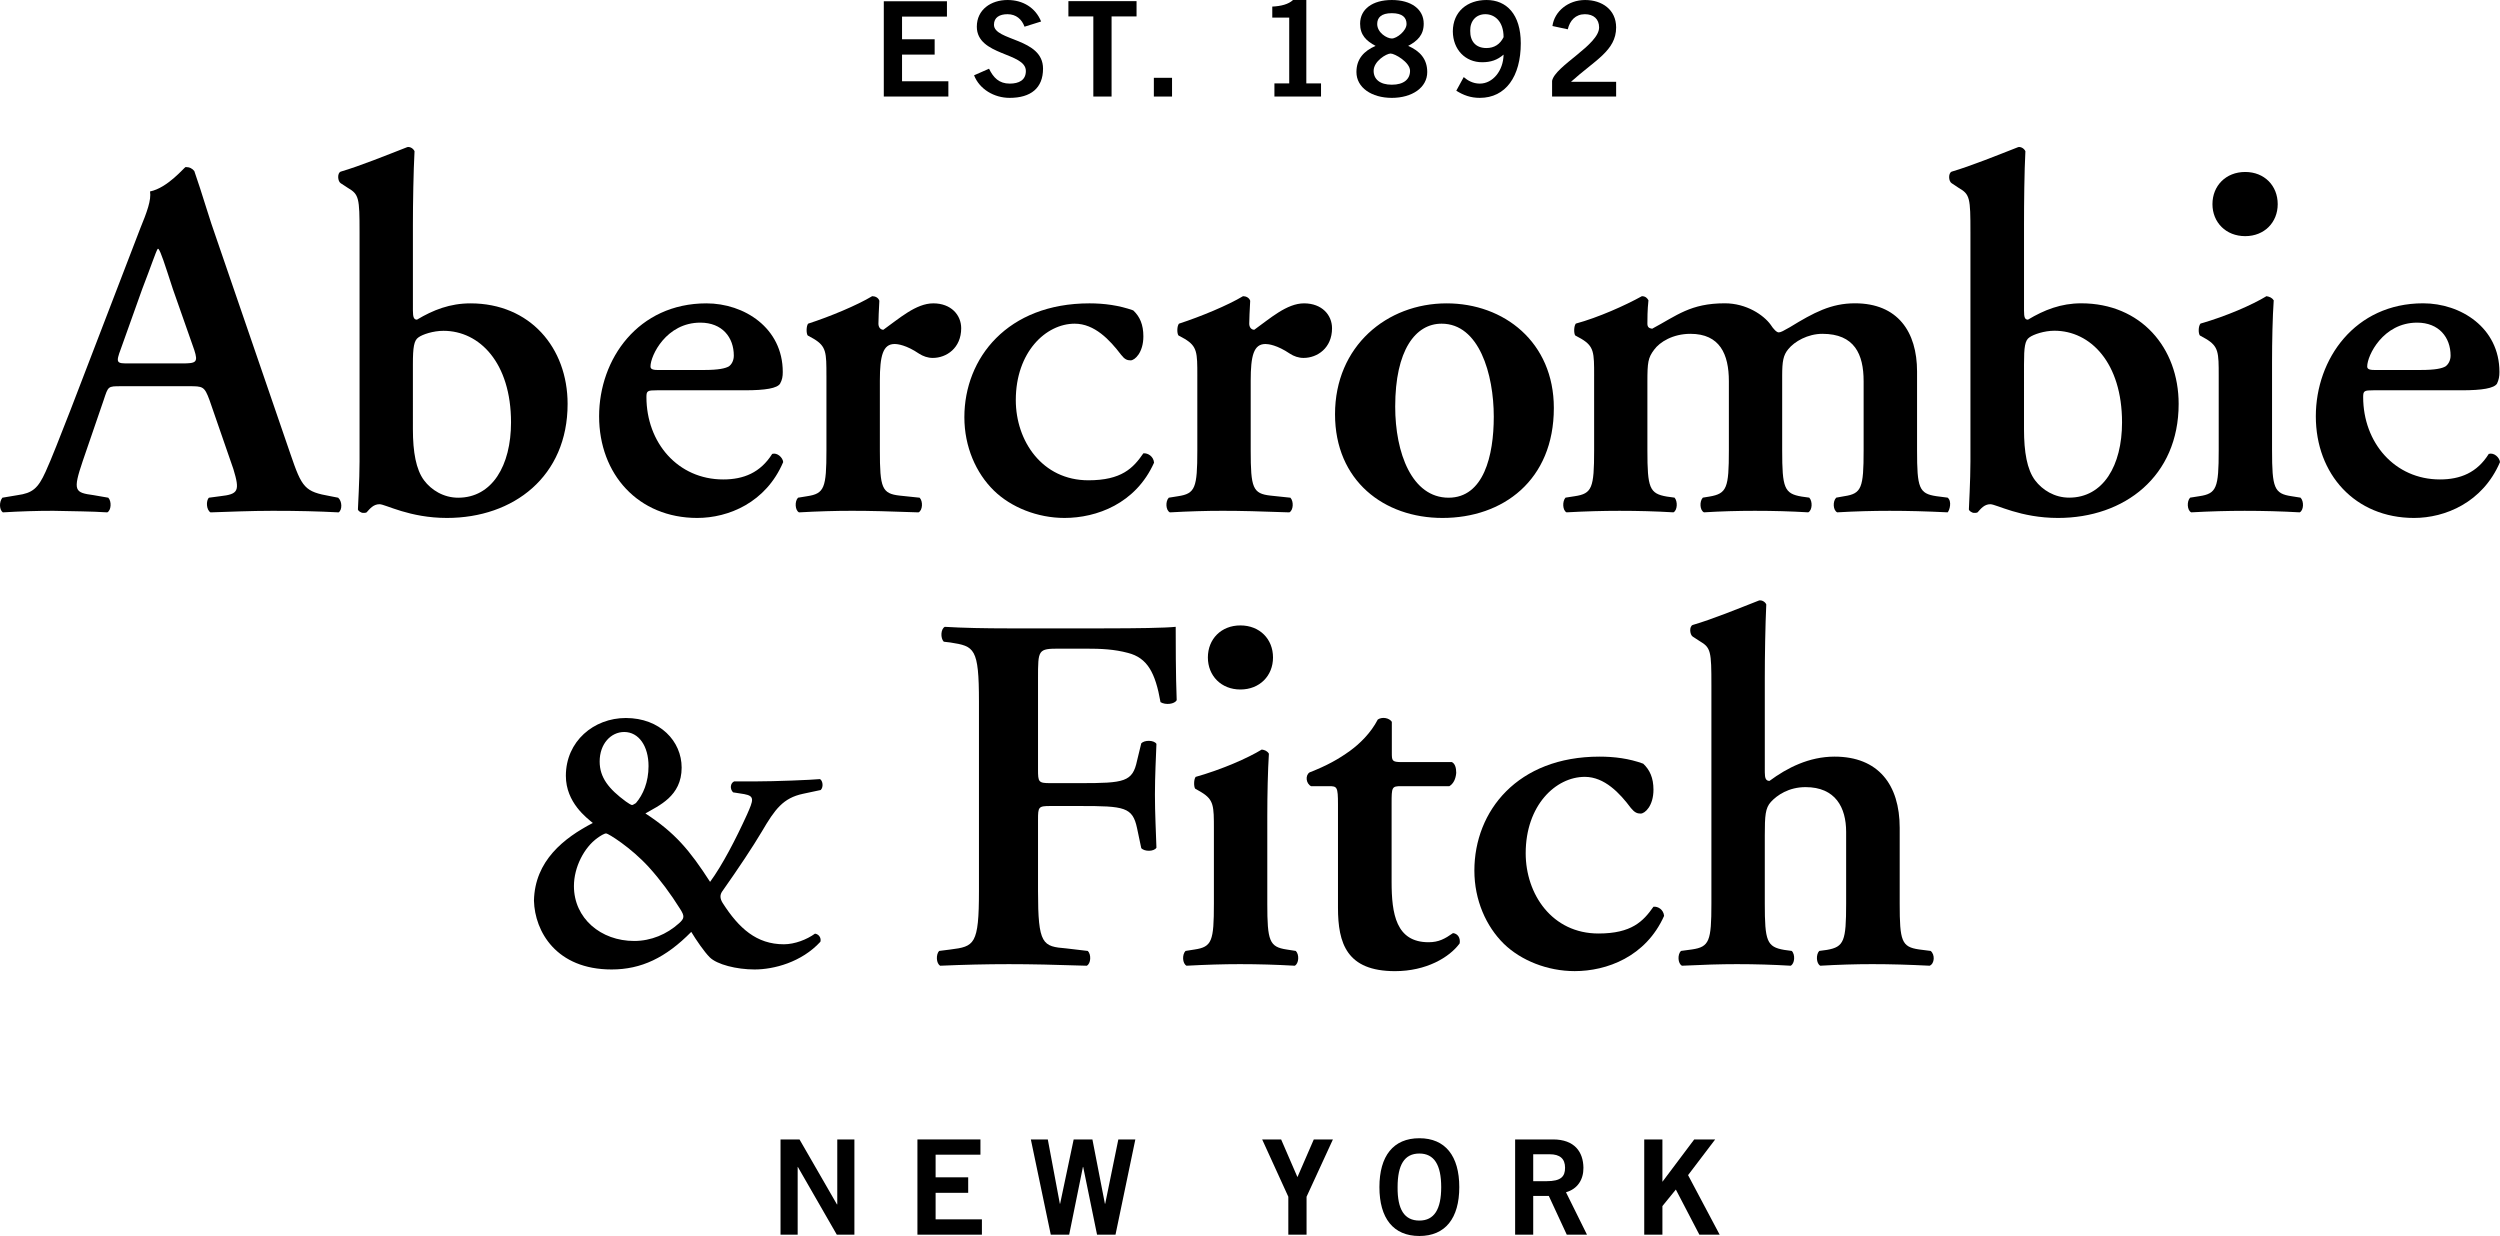
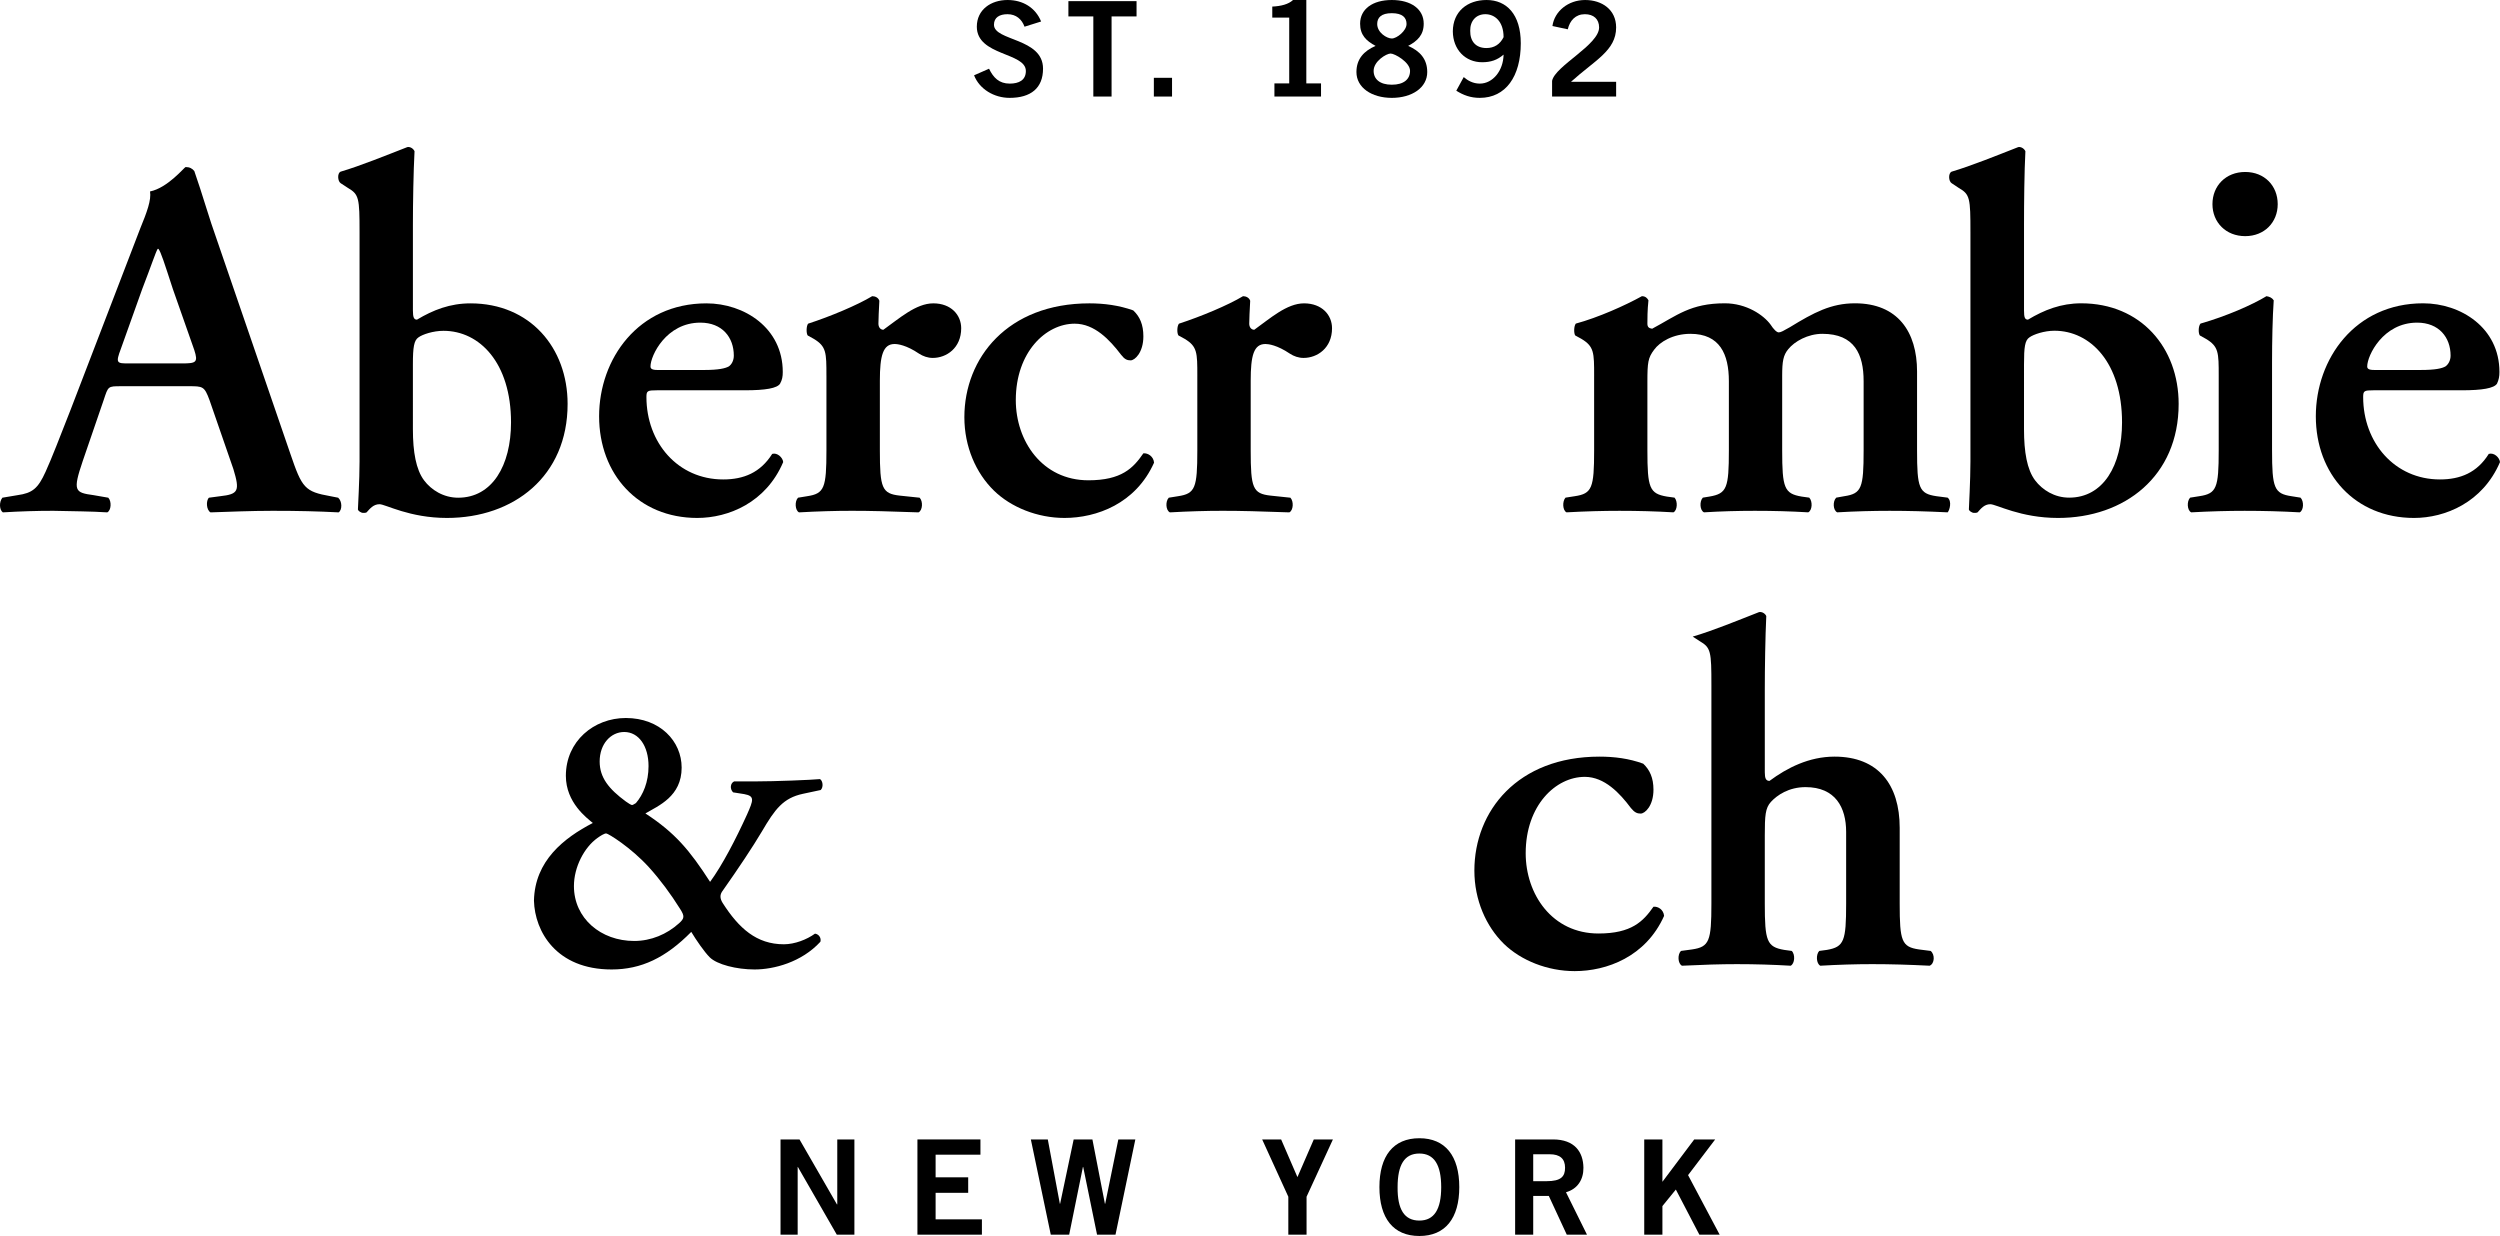
<svg xmlns="http://www.w3.org/2000/svg" version="1.1" id="Layer_1" x="0px" y="0px" width="432.019px" height="213.589px" viewBox="68.436 146.244 432.019 213.589" xml:space="preserve">
  <g>
    <g>
      <g>
        <path d="M89.335,212.986c-2.278,0-2.188,0-2.986,2.397l-3.613,10.526c-1.756,5.196-1.402,5.455,1.862,5.9l2.548,0.441     c0.605,0.621,0.514,2.201-0.175,2.536c-2.833-0.184-5.706-0.184-9.33-0.27c-2.876,0-5.621,0.085-8.711,0.27     c-0.596-0.414-0.687-1.766-0.081-2.536l2.631-0.441c2.547-0.355,3.525-1.139,4.835-4.045c1.051-2.295,2.466-5.985,4.322-10.714     l12.029-31.318c1.15-2.805,1.944-4.927,1.698-6.403c3.044-0.608,5.966-4.218,6.145-4.218c0.697,0,1.145,0.248,1.504,0.688     c1.39,3.953,2.531,8.095,3.956,12.043l12.649,36.838c2.01,5.889,2.465,6.522,6.938,7.314l1.316,0.257     c0.716,0.621,0.716,2.122,0.083,2.536c-3.592-0.184-6.847-0.27-11.425-0.27c-3.788,0-7.648,0.174-10.715,0.27     c-0.726-0.414-0.808-2.029-0.271-2.536l1.94-0.257c3.153-0.354,3.432-0.889,2.284-4.684l-4.129-11.927     c-0.885-2.397-1.146-2.397-3.606-2.397H89.335z M99.885,209.047c2.457,0,2.811-0.18,2.128-2.307l-3.707-10.554     c-1.512-4.642-2.039-6.318-2.484-6.933h-0.14c-0.368,0.615-1.073,2.818-2.667,6.933l-3.682,10.312     c-0.963,2.549-0.707,2.549,1.411,2.549H99.885z" />
        <path d="M139.789,199.88c0,1.237,0.188,1.602,0.707,1.602c2.811-1.687,5.72-2.814,9.246-2.814     c10.271,0,16.781,7.652,16.781,17.385c0,12.513-9.323,19.697-20.852,19.697c-6.485,0-10.618-2.373-11.655-2.373     c-1.083,0-1.69,0.821-2.23,1.411c-0.179,0.089-0.35,0.089-0.6,0.089c-0.361,0-0.897-0.358-0.897-0.615     c0-0.347,0.281-5.019,0.281-8.266v-39.637c0-5.89-0.097-6.521-2.009-7.638l-1.252-0.818c-0.527-0.336-0.621-1.75,0-1.996     c3.344-0.984,7.92-2.838,11.527-4.245c0.521-0.093,1.047,0.286,1.235,0.717c-0.188,3.528-0.281,8.967-0.281,12.741V199.88z      M139.789,220.46c0,3.871,0.539,6.933,1.922,8.782c1.239,1.669,3.363,3.009,5.899,3.009c5.884,0,9.135-5.559,9.135-13.015     c0-10.287-5.425-15.825-11.671-15.825c-1.768,0-3.623,0.615-4.328,1.136c-0.77,0.526-0.958,1.68-0.958,4.654V220.46z" />
        <path d="M181.995,213.689c-1.668,0-1.851,0.091-1.851,1.161c0,7.908,5.444,14.246,13.269,14.246c3.523,0,6.418-1.166,8.466-4.416     c0.859-0.266,1.825,0.623,1.898,1.414c-2.972,7.004-9.457,9.655-14.853,9.655c-10.193,0-16.958-7.553-16.958-17.566     c0-9.918,6.765-19.516,18.549-19.516c6.503,0,13.188,4.218,13.188,11.861c0,0.79-0.09,1.327-0.464,2.014     c-0.502,0.799-2.534,1.147-6.045,1.147H181.995z M190.063,210.181c2.561,0,3.704-0.274,4.327-0.622     c0.501-0.357,0.855-1.04,0.855-1.861c0-3.15-1.994-5.7-5.784-5.7c-5.899,0-8.614,5.7-8.614,7.561     c0,0.348,0.173,0.622,1.224,0.622H190.063z" />
        <path d="M211.248,211.168c0-3.991,0-5.054-2.193-6.372l-1.045-0.581c-0.258-0.363-0.258-1.601,0.07-2.036     c3.799-1.233,8.449-3.173,11.076-4.753c0.546,0,1.079,0.268,1.239,0.799c-0.085,1.654-0.16,3.156-0.16,3.954     c0,0.601,0.339,1.05,0.856,1.05c2.731-1.938,5.637-4.563,8.622-4.563c3.09,0,4.825,2.021,4.825,4.3     c0,3.423-2.546,5.13-4.902,5.13c-0.878,0-1.671-0.284-2.382-0.737c-2.199-1.492-3.693-1.667-4.224-1.667     c-2.006,0-2.546,2.005-2.546,6.333v12.051c0,6.493,0.352,7.471,3.435,7.814l3.435,0.36c0.612,0.621,0.521,2.201-0.192,2.536     c-5.258-0.184-8.244-0.27-11.508-0.27c-2.892,0-5.813,0.085-9.142,0.27c-0.685-0.335-0.781-1.916-0.168-2.536l1.577-0.257     c2.97-0.446,3.33-1.425,3.33-7.917V211.168z" />
        <path d="M264.262,199.88c1.148,1.066,1.757,2.464,1.757,4.493c0,2.804-1.488,4.146-2.2,4.146c-0.62,0-1.051-0.189-1.665-0.987     c-1.939-2.546-4.565-5.353-8.002-5.353c-4.981,0-10.179,4.906-10.179,13.204c0,7.077,4.563,13.859,12.546,13.859     c5.727,0,7.743-2.097,9.5-4.663c0.799-0.067,1.756,0.542,1.847,1.618c-3.17,7.088-9.936,9.552-15.481,9.552     c-4.654,0-9.241-1.835-12.202-4.736c-3.083-3.015-5.097-7.559-5.097-12.666c0-10.25,7.466-19.681,21.619-19.681     C259.246,198.667,261.809,199.006,264.262,199.88z" />
        <path d="M275.342,211.168c0-3.991,0-5.054-2.193-6.372l-1.066-0.581c-0.273-0.363-0.273-1.601,0.084-2.036     c3.788-1.233,8.448-3.173,11.075-4.753c0.523,0,1.072,0.268,1.237,0.799c-0.087,1.654-0.166,3.156-0.166,3.954     c0,0.601,0.34,1.05,0.872,1.05c2.714-1.938,5.623-4.563,8.595-4.563c3.107,0,4.841,2.021,4.841,4.3     c0,3.423-2.544,5.13-4.913,5.13c-0.874,0-1.684-0.284-2.373-0.737c-2.21-1.492-3.708-1.667-4.225-1.667     c-2.023,0-2.545,2.005-2.545,6.333v12.051c0,6.493,0.351,7.471,3.433,7.814l3.425,0.36c0.602,0.621,0.523,2.201-0.188,2.536     c-5.283-0.184-8.25-0.27-11.518-0.27c-2.872,0-5.804,0.085-9.113,0.27c-0.726-0.335-0.801-1.916-0.192-2.536l1.604-0.257     c2.962-0.446,3.325-1.425,3.325-7.917V211.168z" />
-         <path d="M336.952,216.748c0,12.495-8.798,19.001-19.245,19.001c-10.111,0-18.568-6.429-18.568-17.923     c0-11.788,8.981-19.159,19.275-19.159C328.324,198.658,336.952,205.356,336.952,216.748z M318.768,232.251     c6.053-0.011,7.804-7.229,7.804-13.992c0-7.379-2.541-16.095-9.023-16.08c-4.507,0-8.011,4.562-8.011,14.331     C309.537,224.513,312.42,232.251,318.768,232.251z" />
        <path d="M343.914,211.163c0-3.985,0-5.048-2.207-6.367l-1.059-0.581c-0.256-0.363-0.256-1.601,0.101-2.051     c3.868-1.047,8.579-3.158,11.42-4.738c0.62,0,0.948,0.361,1.131,0.716c-0.183,1.646-0.183,3.339-0.183,4.021     c0,0.616,0.271,0.803,0.822,0.888c4.287-2.288,6.614-4.394,12.555-4.394c3.748,0,6.704,2.029,7.909,3.681     c0.521,0.807,1.052,1.346,1.412,1.346c0.354,0,0.861-0.289,1.938-0.905c4.125-2.528,7.108-4.122,11.229-4.122     c7.385,0,10.735,4.912,10.735,11.788v13.631c0,6.487,0.33,7.469,3.349,7.914l1.935,0.25c0.786,0.627,0.328,2.212,0,2.54     c-3.771-0.182-6.774-0.262-10.024-0.262c-2.915,0-5.912,0.08-9.049,0.262c-0.735-0.328-0.82-1.913-0.175-2.54l1.393-0.25     c2.986-0.444,3.337-1.427,3.337-7.914v-11.963c0-4.663-1.585-8.182-7.124-8.182c-2.528,0-4.824,1.322-5.89,2.643     c-0.873,1.049-1.06,2.101-1.06,4.588v12.914c0,6.487,0.358,7.469,3.354,7.978l1.321,0.185c0.61,0.627,0.534,2.212-0.179,2.54     c-3.079-0.182-5.98-0.262-9.223-0.262c-2.913,0-5.882,0.08-8.785,0.262c-0.732-0.328-0.801-1.913-0.198-2.54l1.138-0.185     c3.02-0.509,3.359-1.491,3.359-7.978v-11.963c0-4.663-1.56-8.182-6.643-8.182c-3.046,0-5.31,1.424-6.265,2.737     c-1.069,1.417-1.172,2.187-1.172,5.612v11.796c0,6.487,0.357,7.469,3.362,7.978l1.328,0.185c0.572,0.627,0.502,2.212-0.195,2.54     c-3.083-0.182-6.066-0.262-9.311-0.262c-2.887,0-5.83,0.08-9.156,0.262c-0.694-0.328-0.755-1.913-0.177-2.54l1.606-0.25     c2.978-0.444,3.339-1.427,3.339-7.914V211.163z" />
        <path d="M418.2,199.88c0,1.237,0.152,1.602,0.688,1.602c2.821-1.693,5.713-2.823,9.198-2.823     c10.289,0,16.837,7.653,16.837,17.391c0,12.498-9.345,19.7-20.845,19.7c-6.518,0-10.647-2.373-11.708-2.373     c-1.042,0-1.663,0.809-2.19,1.403c-0.197,0.097-0.358,0.097-0.616,0.097c-0.351,0-0.89-0.358-0.89-0.616     c0-0.346,0.268-5.018,0.268-8.269v-39.632c0-5.89-0.079-6.521-2.014-7.638l-1.231-0.818c-0.553-0.336-0.605-1.75,0-1.996     c3.337-0.984,7.916-2.838,11.511-4.245c0.503-0.093,1.047,0.286,1.232,0.717c-0.186,3.528-0.239,8.967-0.239,12.741V199.88z      M418.2,220.46c0,3.871,0.519,6.933,1.908,8.782c1.253,1.664,3.347,2.998,5.897,2.998c5.888,0,9.135-5.548,9.135-13.003     c0-10.287-5.447-15.84-11.686-15.84c-1.746,0-3.599,0.628-4.313,1.144c-0.79,0.523-0.942,1.688-0.942,4.662V220.46z" />
        <path d="M461.064,224.077c0,6.487,0.362,7.469,3.348,7.914l1.571,0.25c0.628,0.627,0.552,2.212-0.147,2.54     c-3.262-0.182-6.28-0.262-9.513-0.262c-2.894,0-5.883,0.08-9.223,0.262c-0.717-0.328-0.797-1.913-0.191-2.54l1.579-0.25     c2.998-0.444,3.358-1.427,3.358-7.914v-12.914c0-3.985,0-5.048-2.217-6.367l-1.041-0.581c-0.28-0.363-0.28-1.601,0.109-2.051     c4.538-1.304,8.947-3.245,11.402-4.738c0.52,0.086,0.964,0.268,1.253,0.716c-0.202,2.888-0.289,7.111-0.289,10.713V224.077z      M450.765,181.524c0-3.185,2.322-5.562,5.661-5.562c3.322,0,5.616,2.377,5.616,5.562c0,3.143-2.294,5.528-5.616,5.528     C453.087,187.053,450.765,184.667,450.765,181.524z" />
        <path d="M478.624,213.689c-1.629,0-1.815,0.089-1.815,1.157c0,7.908,5.46,14.249,13.264,14.249c3.524,0,6.418-1.165,8.442-4.415     c0.917-0.272,1.844,0.616,1.94,1.414c-2.992,6.997-9.496,9.655-14.852,9.655c-10.193,0-16.975-7.567-16.975-17.566     c0-9.918,6.781-19.525,18.543-19.525c6.512,0,13.187,4.221,13.187,11.864c0,0.786-0.108,1.333-0.417,2.015     c-0.51,0.804-2.569,1.152-6.073,1.152H478.624z M486.756,210.179c2.556,0,3.682-0.272,4.282-0.62     c0.502-0.357,0.879-1.049,0.879-1.861c0-3.158-2.02-5.7-5.781-5.7c-5.9,0-8.627,5.7-8.627,7.561c0,0.348,0.167,0.62,1.215,0.62     H486.756z" />
      </g>
      <path d="M186.23,278.896c0,4.983-4.008,6.581-6.262,7.916c5.122,3.344,7.653,6.359,11.176,11.826    c2.112-2.875,4.446-7.382,6.375-11.617c1.124-2.535,1.369-3.206-0.465-3.547l-1.933-0.305c-0.6-0.604-0.474-1.595,0.18-1.892    h3.664c3.394,0,9.662-0.252,11.171-0.398c0.465,0.258,0.655,1.34,0.129,1.886l-3.054,0.651c-3.449,0.734-4.852,2.655-7.112,6.511    c-1.585,2.669-3.977,6.271-6.898,10.418c-0.388,0.607-0.332,1.216,0.115,1.939c2.806,4.382,5.856,7.14,10.58,7.14    c1.867,0,3.971-0.813,5.38-1.839c0.672,0.09,1.114,0.756,0.931,1.404c-3.262,3.547-8.044,4.788-11.375,4.788    c-3.105,0-6.508-0.855-7.756-2.11c-0.935-0.938-2.348-2.991-3.183-4.385c-4.403,4.471-8.645,6.495-13.767,6.495    c-9.573,0-13.274-6.577-13.417-11.879c0.143-6.91,5.176-10.841,10.171-13.435c-1.009-0.857-4.657-3.503-4.657-8.149    c0-5.984,4.84-9.992,10.36-9.992C182.498,270.323,186.23,274.331,186.23,278.896z M173.19,290.266    c-0.328,0-0.985,0.403-1.52,0.793c-2.264,1.613-4.054,5.01-4.054,8.307c0,5.576,4.654,9.484,10.412,9.484    c2.938,0,5.656-1.174,7.722-3.033c1.001-0.875,1.001-1.271,0.213-2.509c-1.599-2.56-3.465-5.08-5.393-7.204    C177.447,292.672,173.529,290.266,173.19,290.266z M172.062,277.84c0,2.782,1.591,4.749,4.521,6.906    c0.381,0.278,0.92,0.614,1.073,0.614c0.196,0,0.519-0.28,0.669-0.336c1.239-1.438,2.183-3.611,2.183-6.4    c0-3.433-1.679-5.886-4.202-5.886C174.001,272.738,172.062,274.78,172.062,277.84z" />
-       <path d="M259.224,254.829c5.639,0,10.558-0.072,12.382-0.266c0,1.94,0,8.539,0.172,12.667c-0.34,0.703-1.938,0.884-2.798,0.348    c-0.89-5.103-2.278-7.646-5.612-8.504c-2.384-0.635-4.581-0.74-7.392-0.74h-4.489c-3.673,0-3.673,0.183-3.673,5.1v15.766    c0,2.173,0.068,2.376,2.089,2.376h5.211c7.632,0,9.045-0.203,9.815-3.89l0.725-2.986c0.542-0.592,2.202-0.592,2.623,0.092    c-0.082,2.288-0.26,5.538-0.26,8.774c0,3.29,0.178,6.44,0.26,9.165c-0.421,0.698-2.082,0.698-2.623,0.076l-0.725-3.439    c-0.77-3.665-2.183-3.838-9.815-3.838h-5.211c-2.021,0-2.089,0.173-2.089,2.365v12.31c0,9.32,0.785,9.593,4.91,9.934l3.691,0.435    c0.629,0.627,0.536,2.199-0.18,2.556c-5.622-0.18-9.59-0.273-13.445-0.273c-3.864,0-7.83,0.094-11.869,0.273    c-0.7-0.356-0.779-1.929-0.197-2.556l1.948-0.247c4.142-0.528,4.936-0.801,4.936-10.121v-32.699c0-9.332-0.794-9.582-4.936-10.234    l-1.144-0.136c-0.607-0.631-0.525-2.213,0.181-2.571c3.118,0.193,7.049,0.266,10.903,0.266H259.224z" />
-       <path d="M287.433,302.406c0,6.47,0.37,7.47,3.341,7.919l1.581,0.247c0.647,0.627,0.53,2.199-0.175,2.556    c-3.225-0.18-6.231-0.273-9.484-0.273c-2.878,0-5.897,0.094-9.212,0.273c-0.725-0.356-0.797-1.929-0.18-2.556l1.572-0.247    c2.999-0.449,3.331-1.449,3.331-7.919v-12.897c0-3.979,0-5.041-2.171-6.365l-1.063-0.611c-0.256-0.355-0.256-1.606,0.08-2.037    c4.573-1.296,8.97-3.229,11.429-4.725c0.516,0.077,0.952,0.247,1.229,0.72c-0.183,2.888-0.277,7.075-0.277,10.706V302.406z     M277.166,259.861c0-3.178,2.295-5.539,5.614-5.539c3.352,0,5.642,2.361,5.642,5.539c0,3.149-2.29,5.534-5.642,5.534    C279.462,265.396,277.166,263.011,277.166,259.861z" />
-       <path d="M310.555,282.1c-1.602,0-1.639,0.171-1.639,2.98v13.559c0,5.515,0.756,10.429,6.385,10.429    c1.77,0,2.826-0.596,4.226-1.578c0.789,0.085,1.311,0.791,1.152,1.773c-1.784,2.446-5.8,4.802-11.172,4.802    c-8.355,0-9.858-4.802-9.858-10.96v-17.853c0-3.075-0.161-3.152-1.577-3.152h-3.074c-0.875-0.433-1.048-1.875-0.252-2.384    c2.977-1.156,5.018-2.305,6.945-3.698c1.69-1.227,3.618-3.075,4.839-5.439c0.784-0.517,1.996-0.26,2.424,0.398v5.305    c0,1.404,0,1.655,1.699,1.655h8.683c0.543,0.276,0.747,0.989,0.747,1.867c-0.091,1.063-0.479,1.863-1.188,2.296H310.555z" />
      <path d="M352.394,278.213c1.138,1.07,1.773,2.456,1.773,4.495c0,2.808-1.482,4.129-2.207,4.129c-0.604,0-1.042-0.172-1.688-0.954    c-1.92-2.571-4.561-5.393-7.97-5.393c-5.024,0-10.215,4.92-10.215,13.197c0,7.109,4.576,13.873,12.578,13.873    c5.722,0,7.729-2.094,9.502-4.625c0.78-0.095,1.747,0.503,1.837,1.583c-3.168,7.08-9.929,9.542-15.448,9.542    c-4.699,0-9.266-1.833-12.233-4.711c-3.077-3.014-5.103-7.568-5.103-12.66c0-10.301,7.476-19.694,21.617-19.694    C347.404,276.995,349.953,277.317,352.394,278.213z" />
-       <path d="M373.408,279.709c0,1.052,0.199,1.479,0.813,1.479c3.052-2.263,6.844-4.193,11.24-4.193    c7.544,0,11.257,4.829,11.257,12.303v13.108c0,6.464,0.331,7.47,3.33,7.908l2.02,0.258c0.769,0.618,0.697,2.199-0.173,2.556    c-3.682-0.18-6.681-0.273-9.943-0.273c-2.898,0-5.867,0.094-8.949,0.273c-0.709-0.356-0.786-1.938-0.186-2.556l1.334-0.18    c2.96-0.517,3.314-1.522,3.314-7.986v-12.4c0-4.223-1.845-7.739-7.014-7.739c-2.904,0-4.928,1.396-5.988,2.556    c-0.967,1.061-1.055,2.368-1.055,5.794v11.79c0,6.464,0.348,7.47,3.347,7.986l1.313,0.18c0.627,0.618,0.527,2.199-0.189,2.556    c-3.07-0.18-6.062-0.273-9.295-0.273c-2.81,0-5.831,0.094-9.485,0.273c-0.719-0.356-0.809-1.938-0.177-2.556l1.912-0.258    c2.993-0.438,3.348-1.444,3.348-7.908v-37.712c0-5.896-0.083-6.521-2.032-7.664l-1.199-0.776c-0.523-0.364-0.621-1.766,0-2.011    c3.432-0.997,7.874-2.827,11.482-4.239c0.53-0.082,1.063,0.279,1.231,0.694c-0.168,3.545-0.256,8.959-0.256,12.735V279.709z" />
+       <path d="M373.408,279.709c0,1.052,0.199,1.479,0.813,1.479c3.052-2.263,6.844-4.193,11.24-4.193    c7.544,0,11.257,4.829,11.257,12.303v13.108c0,6.464,0.331,7.47,3.33,7.908l2.02,0.258c0.769,0.618,0.697,2.199-0.173,2.556    c-3.682-0.18-6.681-0.273-9.943-0.273c-2.898,0-5.867,0.094-8.949,0.273c-0.709-0.356-0.786-1.938-0.186-2.556l1.334-0.18    c2.96-0.517,3.314-1.522,3.314-7.986v-12.4c0-4.223-1.845-7.739-7.014-7.739c-2.904,0-4.928,1.396-5.988,2.556    c-0.967,1.061-1.055,2.368-1.055,5.794v11.79c0,6.464,0.348,7.47,3.347,7.986l1.313,0.18c0.627,0.618,0.527,2.199-0.189,2.556    c-3.07-0.18-6.062-0.273-9.295-0.273c-2.81,0-5.831,0.094-9.485,0.273c-0.719-0.356-0.809-1.938-0.177-2.556l1.912-0.258    c2.993-0.438,3.348-1.444,3.348-7.908v-37.712c0-5.896-0.083-6.521-2.032-7.664l-1.199-0.776c3.432-0.997,7.874-2.827,11.482-4.239c0.53-0.082,1.063,0.279,1.231,0.694c-0.168,3.545-0.256,8.959-0.256,12.735V279.709z" />
    </g>
    <g>
-       <path d="M221.163,162.928v-16.466h10.913v2.646h-7.761v3.921h5.636v2.652h-5.636v4.603h8.006v2.644H221.163z" />
      <path d="M245.482,150.857c-0.472-1.283-1.453-2.159-2.936-2.159c-1.371,0-2.346,0.55-2.346,1.818c0,2.842,8.48,2.251,8.48,7.59    c0,3.368-2.117,5.05-5.776,5.05c-2.682,0-5.216-1.509-6.141-3.899l2.586-1.139c0.754,1.553,1.738,2.574,3.579,2.574    c1.579,0,2.784-0.587,2.784-2.181c0-3.237-8.474-2.596-8.474-7.654c0-2.955,2.454-4.613,5.309-4.613    c2.652,0,4.826,1.319,5.801,3.714L245.482,150.857z" />
      <path d="M264.84,146.442v2.641h-4.316v13.845h-3.152v-13.845h-4.308v-2.641H264.84z" />
      <path d="M267.831,162.928v-3.238h3.142v3.238H267.831z" />
      <path d="M288.666,162.928v-2.275h2.556v-11.362h-2.927v-1.911c1.497-0.064,2.831-0.405,3.58-1.136h2.303v14.409h2.541v2.275    H288.666z" />
      <path d="M311.776,154.174c1.996,0.866,3.298,2.24,3.298,4.519c0,2.691-2.625,4.464-6.123,4.464c-3.481,0-6.113-1.772-6.113-4.464    c0-2.279,1.315-3.653,3.308-4.519c-1.611-0.856-2.674-1.879-2.674-3.833c0-2.512,2.136-4.097,5.479-4.097    c3.353,0,5.513,1.585,5.513,4.097C314.463,152.294,313.387,153.318,311.776,154.174z M312.103,158.486    c0-1.487-2.633-2.991-3.359-2.991c-0.722,0-2.934,1.324-2.934,2.991c0,1.442,1.082,2.397,3.141,2.397    C311.031,160.884,312.103,159.929,312.103,158.486z M306.427,150.387c0,1.506,1.679,2.51,2.523,2.51    c0.86,0,2.547-1.323,2.547-2.51c0-1.096-0.69-1.865-2.554-1.865C307.122,148.522,306.427,149.291,306.427,150.387z" />
      <path d="M321.379,159.564c0.675,0.59,1.596,1.128,2.779,1.128c2.243,0,4.063-2.223,4.107-5.011    c-1.077,0.934-2.199,1.318-3.709,1.318c-2.899,0-5.037-2.182-5.06-5.336c0.022-3.435,2.515-5.419,5.831-5.419    c3.431,0,5.912,2.454,5.912,7.478c0,5.738-2.614,9.434-7.082,9.434c-1.584,0-2.823-0.458-4.063-1.235L321.379,159.564z     M325.308,154.546c1.324,0,2.344-0.632,2.958-1.879c0-2.775-1.567-3.969-3.15-3.969c-1.591,0-2.642,1.147-2.616,2.854    C322.474,153.383,323.457,154.546,325.308,154.546z" />
      <path d="M336.648,162.928v-2.711c0.507-2.574,8.125-6.219,8.125-9.23c0-1.439-0.941-2.289-2.458-2.289    c-1.612,0-2.604,1.096-2.956,2.611l-2.651-0.569c0.341-2.527,2.715-4.495,5.646-4.495c2.913,0,5.361,1.658,5.361,4.742    c0,4.015-3.681,5.662-7.805,9.395h7.805v2.547H336.648z" />
    </g>
    <g>
      <path d="M203.317,359.604v-16.457h3.279l6.473,11.23h0.053v-11.23h2.96v16.457h-3.042l-6.728-11.703h-0.034v11.703H203.317z" />
      <path d="M226.975,359.604v-16.457h10.889v2.635h-7.748v3.912h5.631v2.678h-5.631v4.584h8.001v2.648H226.975z" />
      <path d="M246.574,343.147h2.929l2.082,11.109h0.048l2.342-11.109h3.238l2.159,11.109h0.052l2.269-11.109h2.94l-3.429,16.457    h-3.189l-2.395-11.703h-0.046l-2.375,11.703h-3.181L246.574,343.147z" />
      <path d="M292.643,349.659l2.827-6.512h3.304l-4.555,9.903v6.554h-3.152v-6.554l-4.521-9.903h3.279L292.643,349.659z" />
      <path d="M313.714,359.833c-4.505,0-6.904-3.065-6.904-8.446c0-5.383,2.399-8.448,6.904-8.448c4.479,0,6.897,3.065,6.897,8.448    C320.612,356.768,318.194,359.833,313.714,359.833z M313.714,345.582c-2.587,0-3.762,1.954-3.762,5.805    c-0.039,3.851,1.161,5.78,3.762,5.78c2.554,0,3.773-1.93,3.773-5.78S316.268,345.582,313.714,345.582z" />
      <path d="M330.262,359.604v-16.457h6.541c3.746,0,5.228,2.17,5.262,4.895c0.02,2.026-1.006,3.666-3.014,4.232l3.628,7.33h-3.493    l-3.101-6.688h-2.698v6.688H330.262z M333.387,350.361h2.324c2.472,0,3.18-0.796,3.18-2.319c0-1.575-0.904-2.333-2.646-2.333    h-2.858V350.361z" />
      <path d="M352.572,359.604v-16.457h3.141v7.376h-0.041l5.539-7.376h3.622l-4.687,6.169l5.459,10.288h-3.508l-4.063-7.798    l-2.321,2.857v4.94H352.572z" />
    </g>
  </g>
</svg>